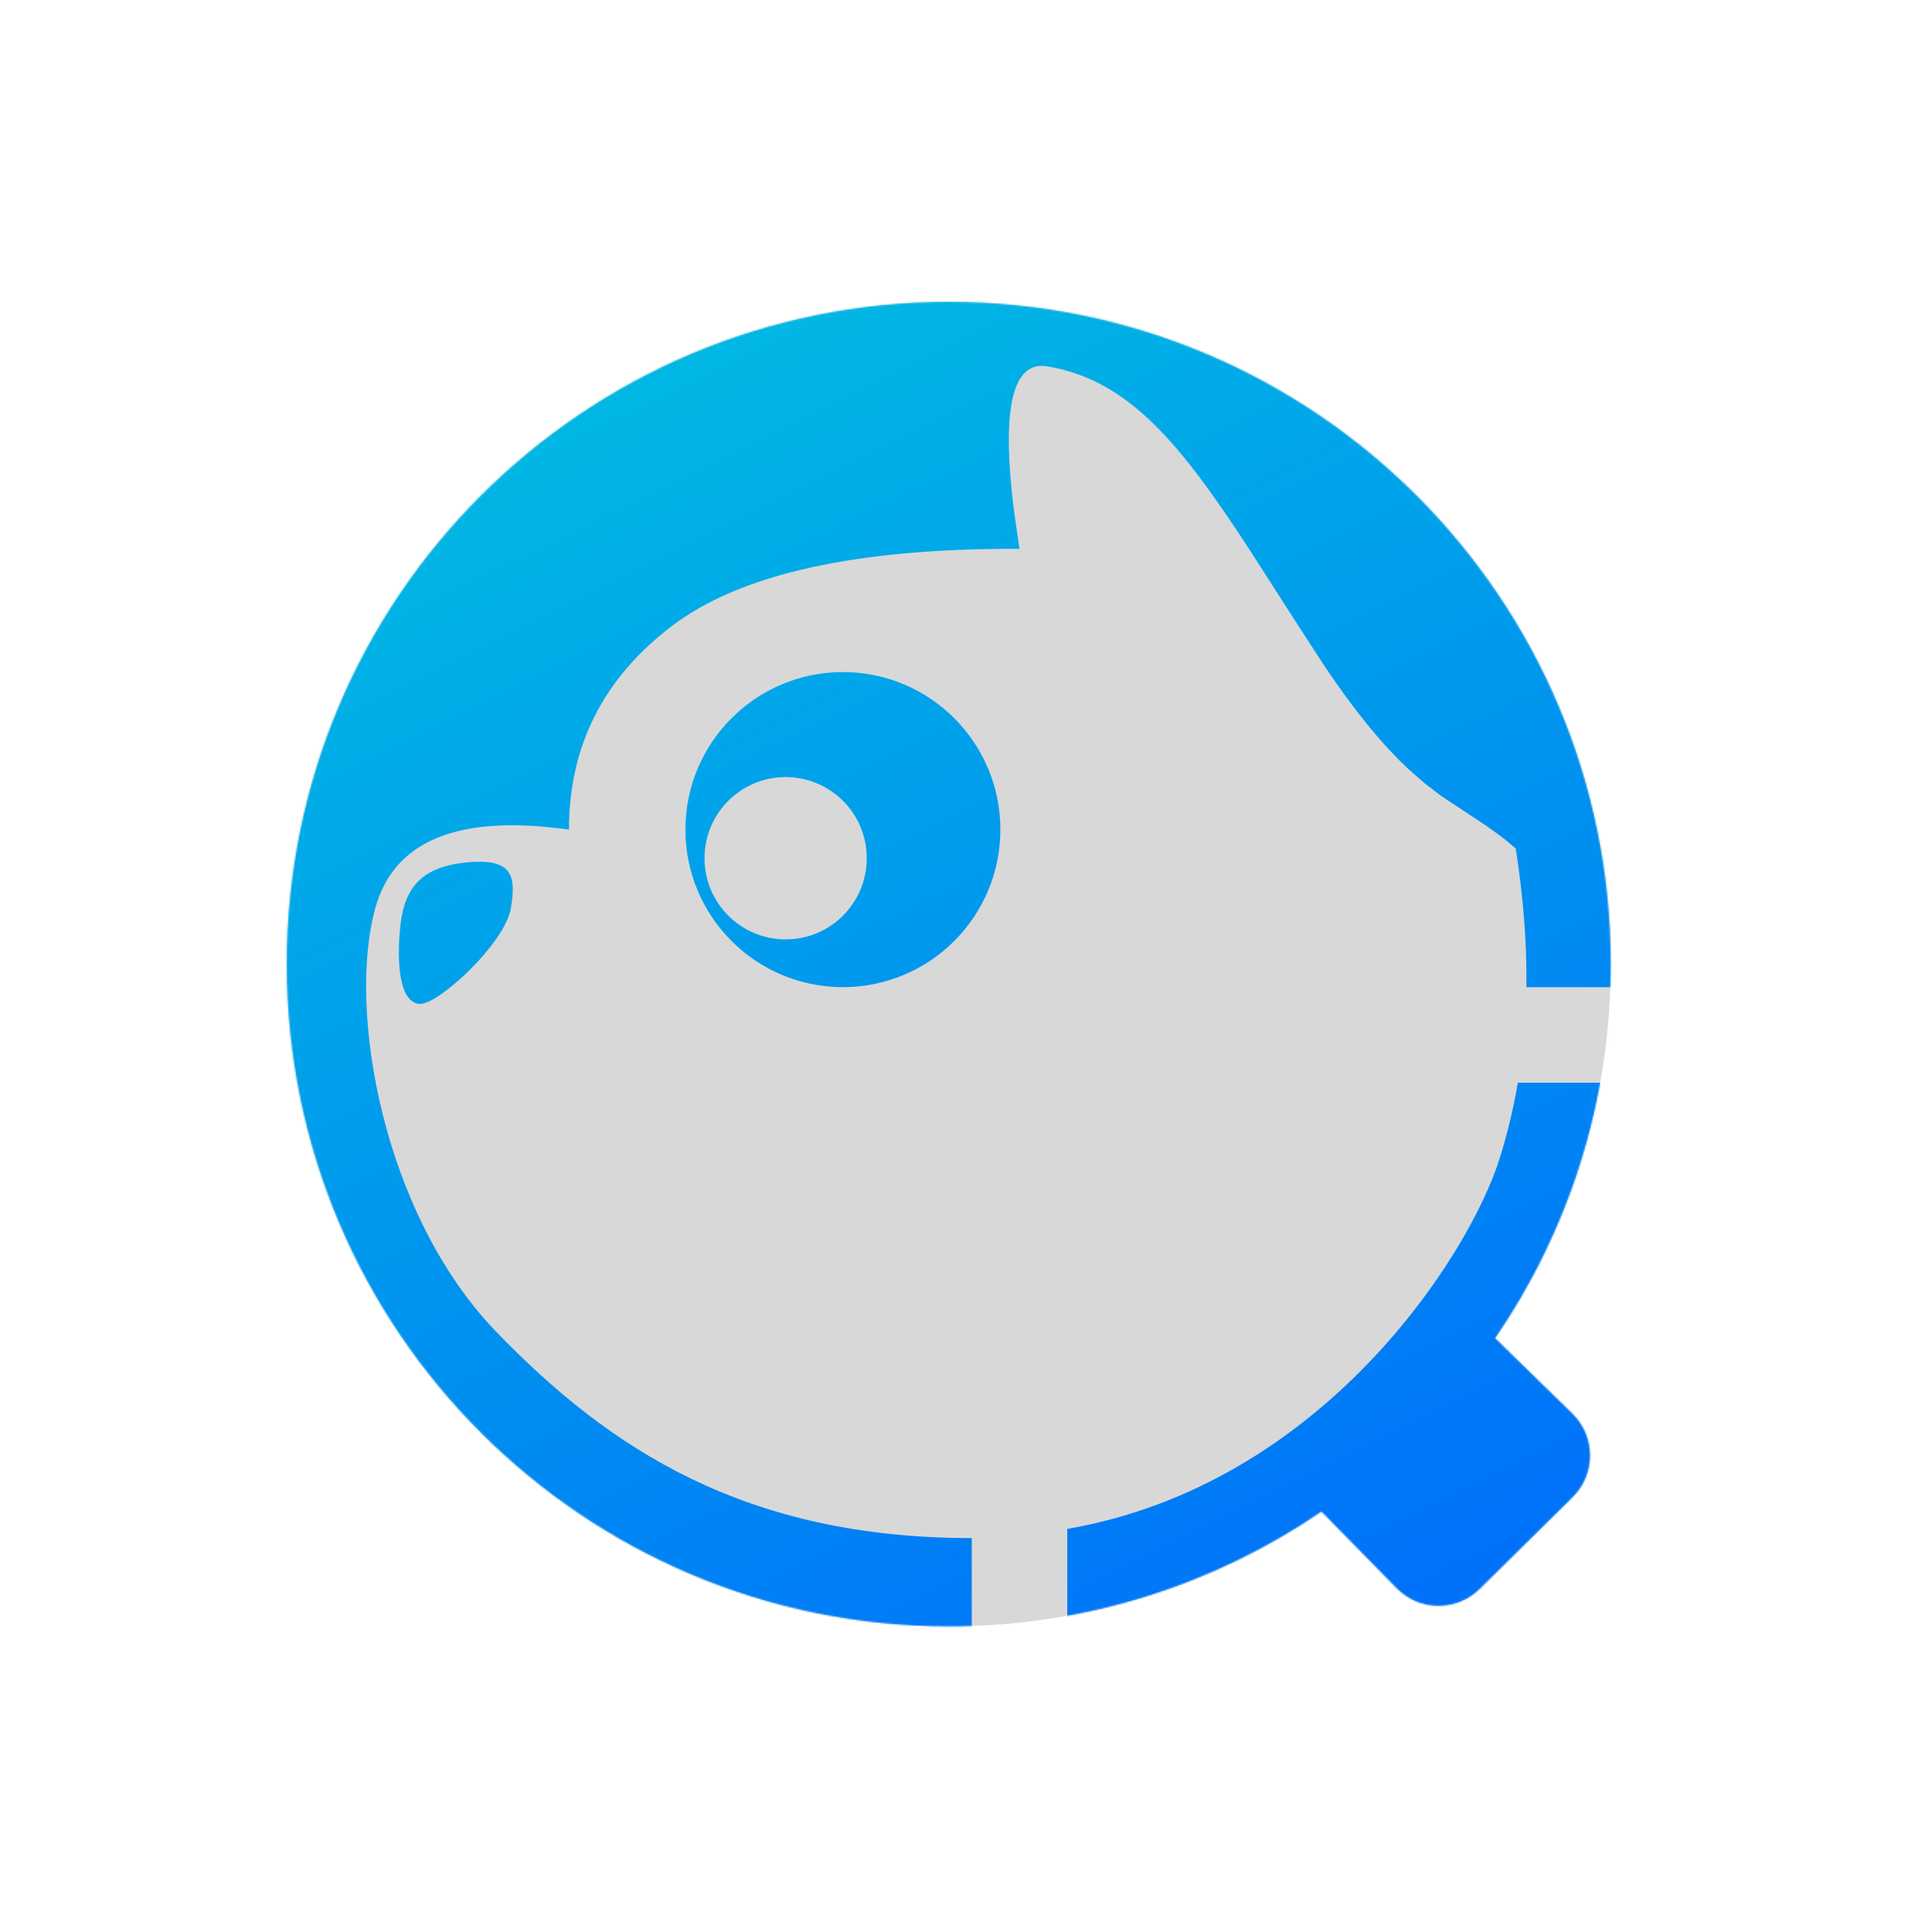
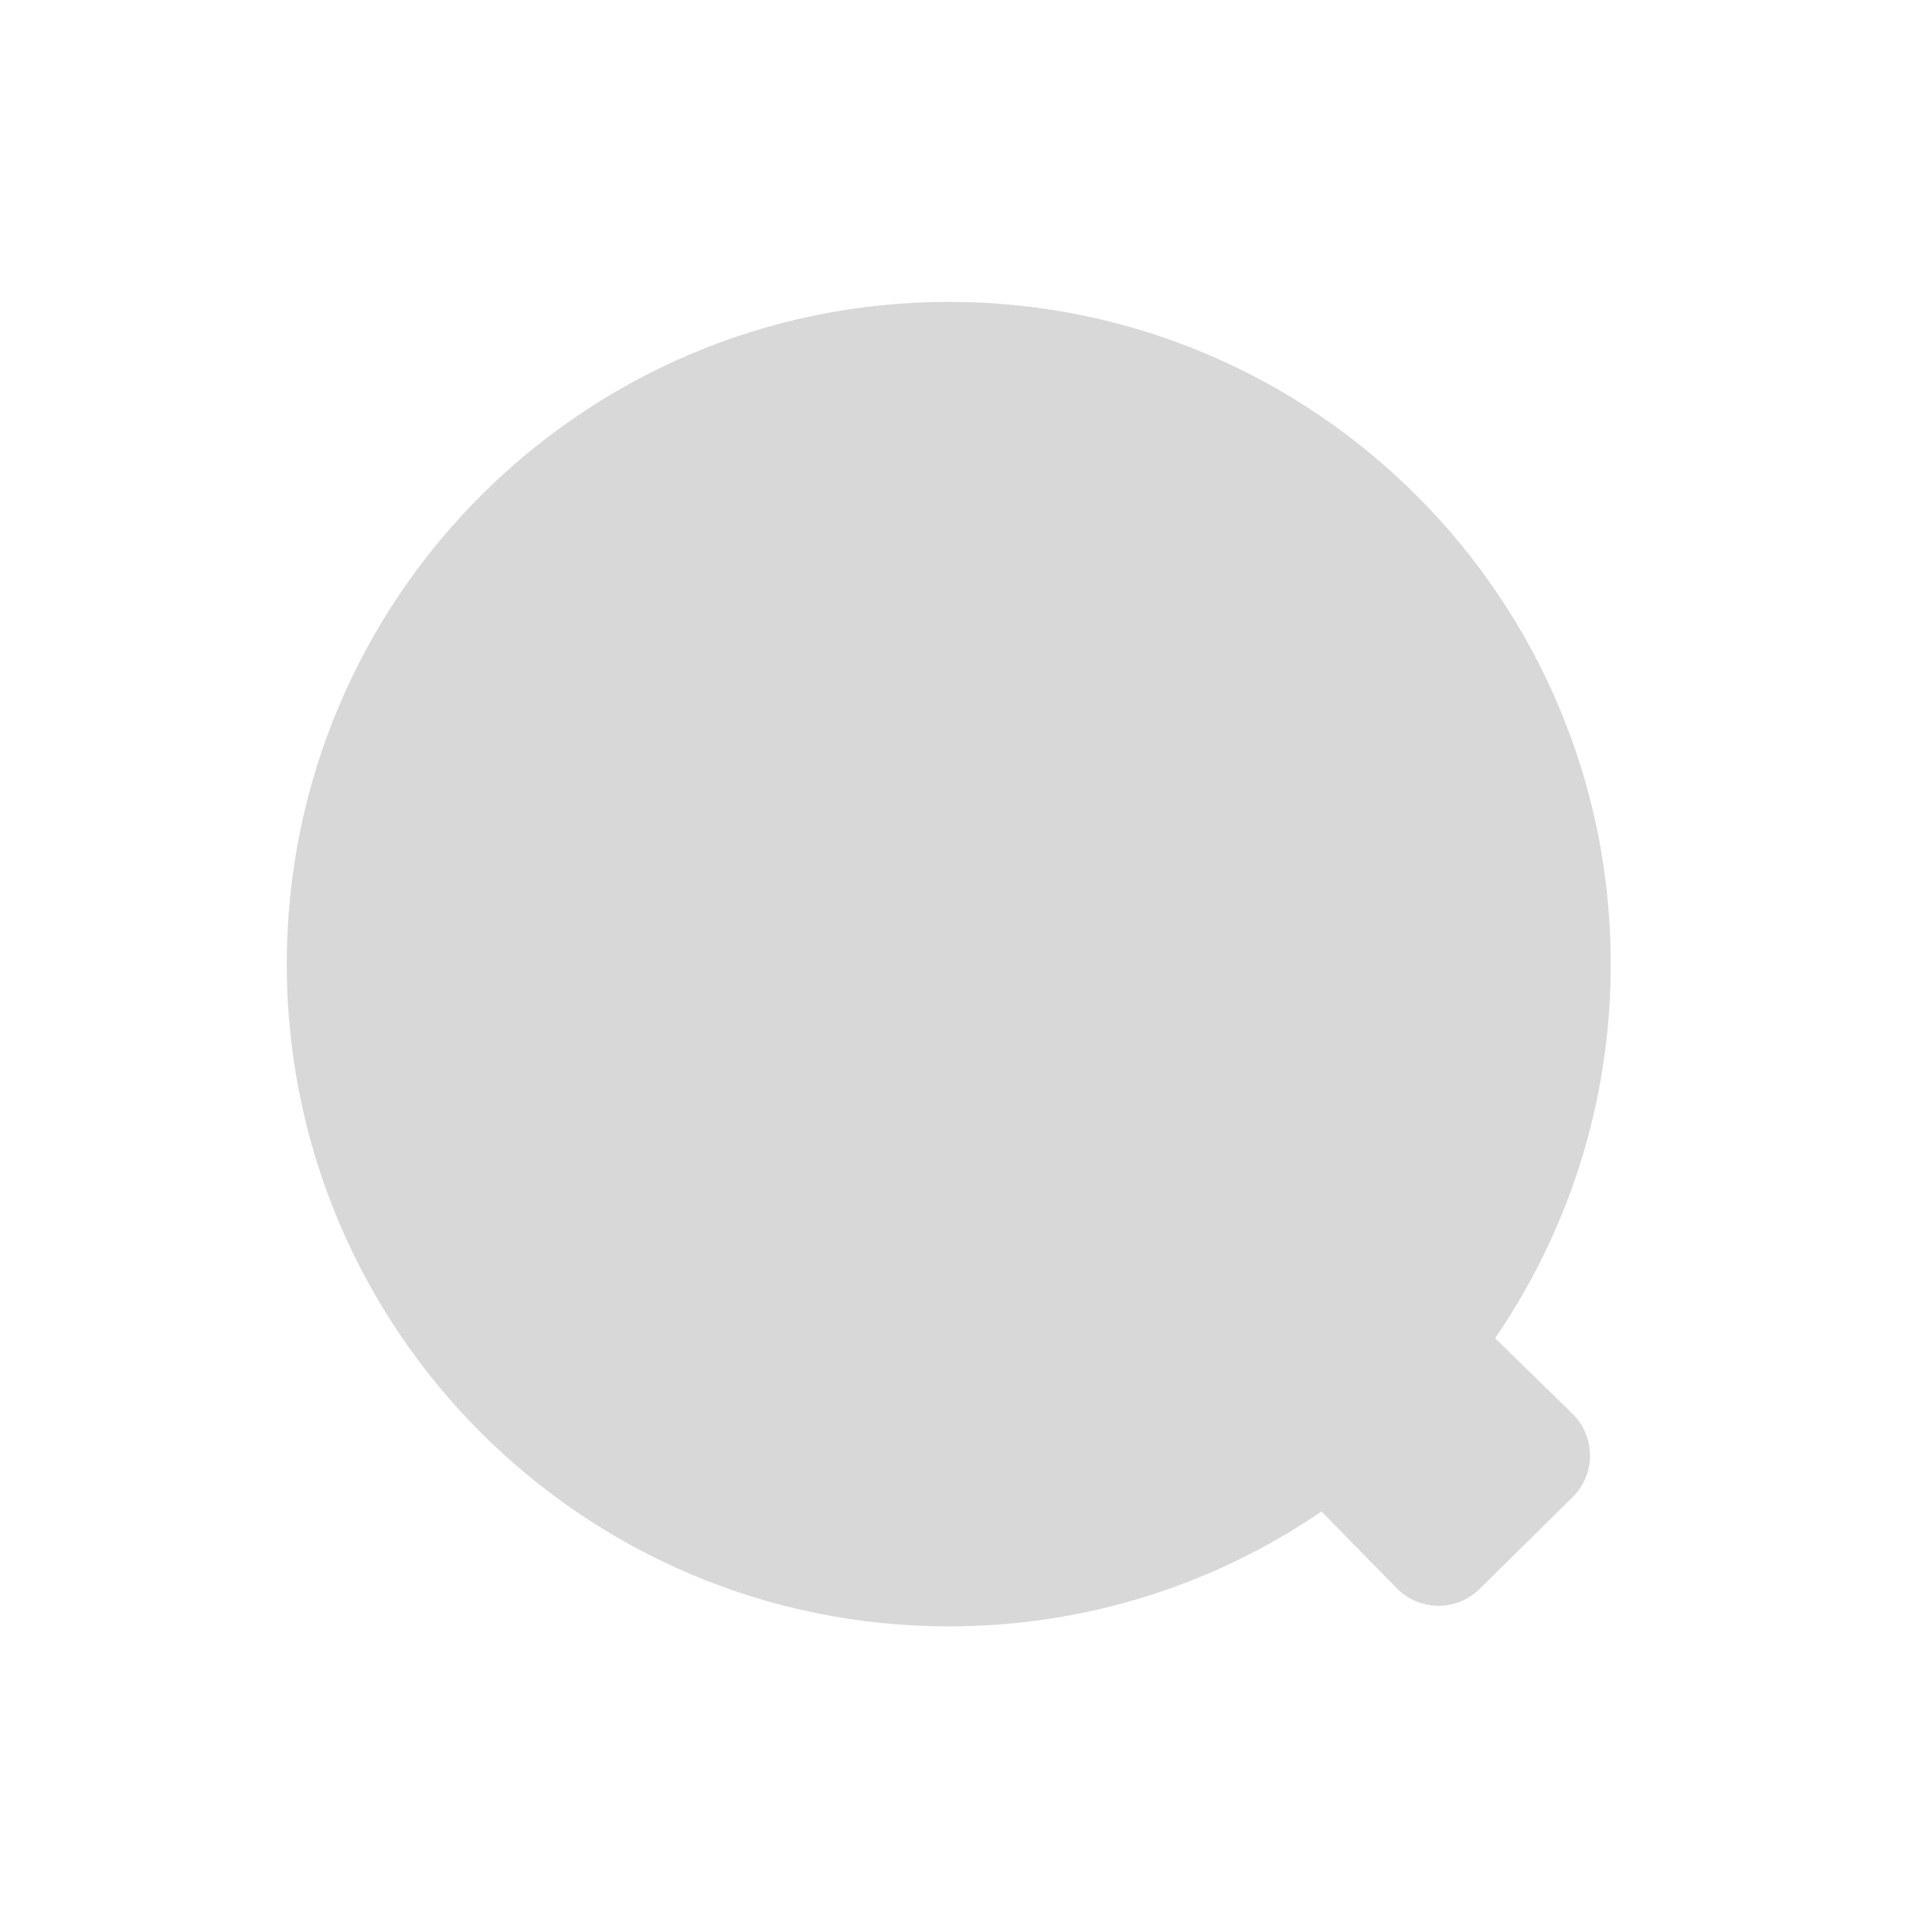
<svg xmlns="http://www.w3.org/2000/svg" xmlns:xlink="http://www.w3.org/1999/xlink" width="1280px" height="1280px" viewBox="0 0 1280 1280" version="1.1">
  <title>logo-1280-2</title>
  <defs>
    <path d="M438.581,877.511 C530.16,877.511 615.183,849.432 685.517,801.41 C702.143,818.355 718.768,835.301 735.394,852.246 C750.388,867.53 774.933,867.764 790.217,852.769 C790.243,852.743 790.27,852.717 790.297,852.69 L851.886,791.913 C867.125,776.874 867.288,752.328 852.249,737.089 C852.08,736.917 851.909,736.746 851.736,736.578 C834.67,719.918 817.604,703.259 800.538,686.599 C848.878,616.08 877.163,530.722 877.163,438.756 C877.163,196.438 680.803,0 438.581,0 C196.36,0 0,196.438 0,438.756 C0,681.074 196.36,877.511 438.581,877.511 Z" id="path-1" />
    <linearGradient x1="80.229%" y1="111.133%" x2="19.771%" y2="-11.133%" id="linearGradient-3">
      <stop stop-color="#0063FF" offset="0%" />
      <stop stop-color="#00C8DE" offset="100%" />
    </linearGradient>
  </defs>
  <g id="logo-1280-2" stroke="none" stroke-width="1" fill="none" fill-rule="evenodd">
    <g id="Group" transform="translate(190, 200)">
      <mask id="mask-2" fill="white">
        <use xlink:href="#path-1" />
      </mask>
      <use id="Oval" fill="#D8D8D8" opacity="0" xlink:href="#path-1" />
-       <path d="M453.802,-52.039 C733.171,-52.039 959.644,174.524 959.644,454.004 L821.272,454.033 C821.687,423.642 819.02,393.117 814.219,362.171 C810.798,359.144 807.462,356.429 804.176,353.924 L794.438,346.938 L765.013,327.455 L754.456,319.422 L743.183,309.605 C727.586,295.056 709.54,274.125 686.871,240.317 L667.577,210.513 L638.514,165.202 C592.826,95.066 558.763,52.243 504.478,42.824 C480.814,38.299 473.236,70.055 481.746,138.093 L485.417,163.613 C377.281,163.184 300.514,180.237 255.116,214.773 C209.718,249.309 186.992,294.262 186.938,349.632 C113.833,339.367 71.067,356.705 58.641,401.647 C40,469.061 63.552,604.418 138.705,682.266 C213.858,760.114 303.93,819.023 453.802,819.023 L453.802,960.046 C174.434,960.046 -52.039,733.483 -52.039,454.004 C-52.039,174.524 174.434,-52.039 453.802,-52.039 Z M955.723,517.319 C945.584,598.579 916.186,673.854 872.243,738.428 L939.985,806.195 C952.331,818.546 952.331,838.572 939.985,850.923 L850.564,940.38 C838.217,952.731 818.2,952.731 805.853,940.38 L738.114,872.611 C673.566,916.571 598.321,945.981 517.093,956.124 L517.093,812.934 C686.871,783.606 783.428,631.413 803.417,567.92 C808.745,550.998 812.759,534.144 815.621,517.309 L955.723,517.319 Z M148.43,401.871 C144.316,425.275 100.809,465.103 88.558,465.103 C76.306,465.103 72.688,444.23 74.849,417.276 C77.011,390.322 86.705,374.765 118.799,371.371 C148.081,368.609 152.544,378.467 148.43,401.871 Z M368.441,245.261 C426.061,245.261 472.771,291.989 472.771,349.632 C472.771,407.275 426.061,454.004 368.441,454.004 C310.822,454.004 264.112,407.275 264.112,349.632 C264.112,291.989 310.822,245.261 368.441,245.261 Z M330.503,314.842 C300.82,314.842 276.758,338.914 276.758,368.609 C276.758,398.304 300.82,422.376 330.503,422.376 C360.186,422.376 384.249,398.304 384.249,368.609 C384.249,338.914 360.186,314.842 330.503,314.842 Z" id="Path" fill="url(#linearGradient-3)" fill-rule="nonzero" mask="url(#mask-2)" />
    </g>
  </g>
</svg>